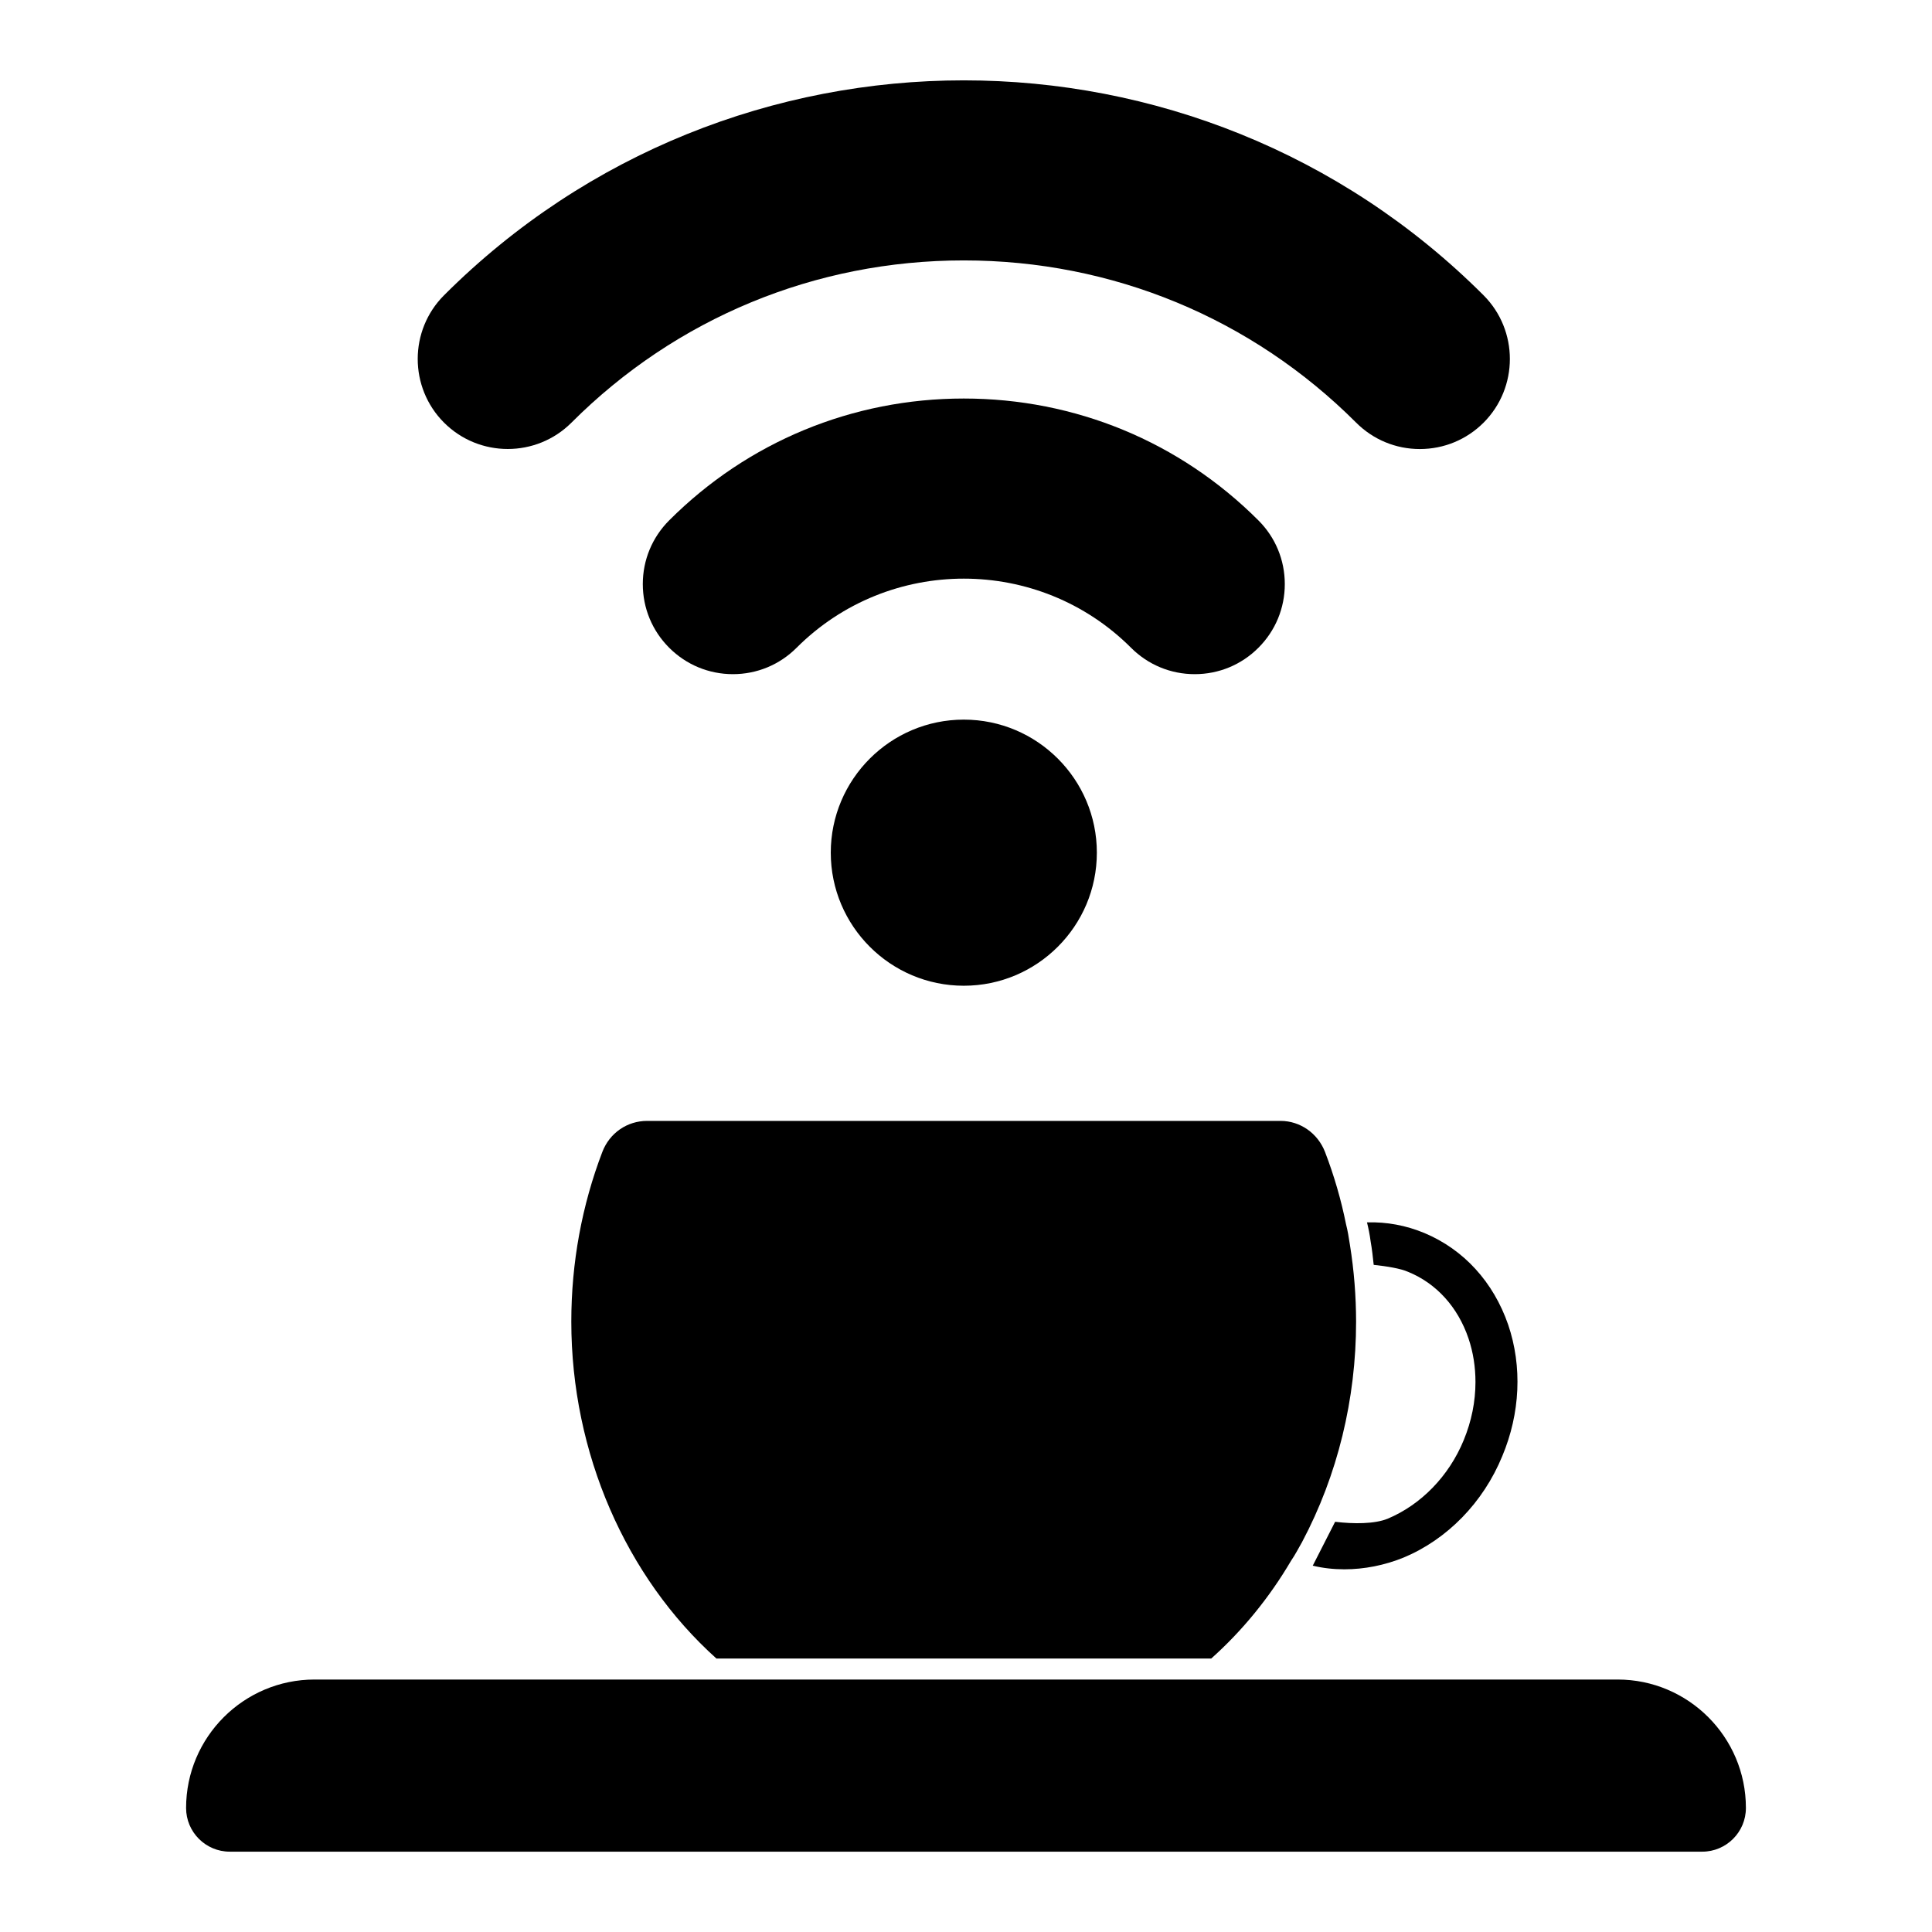
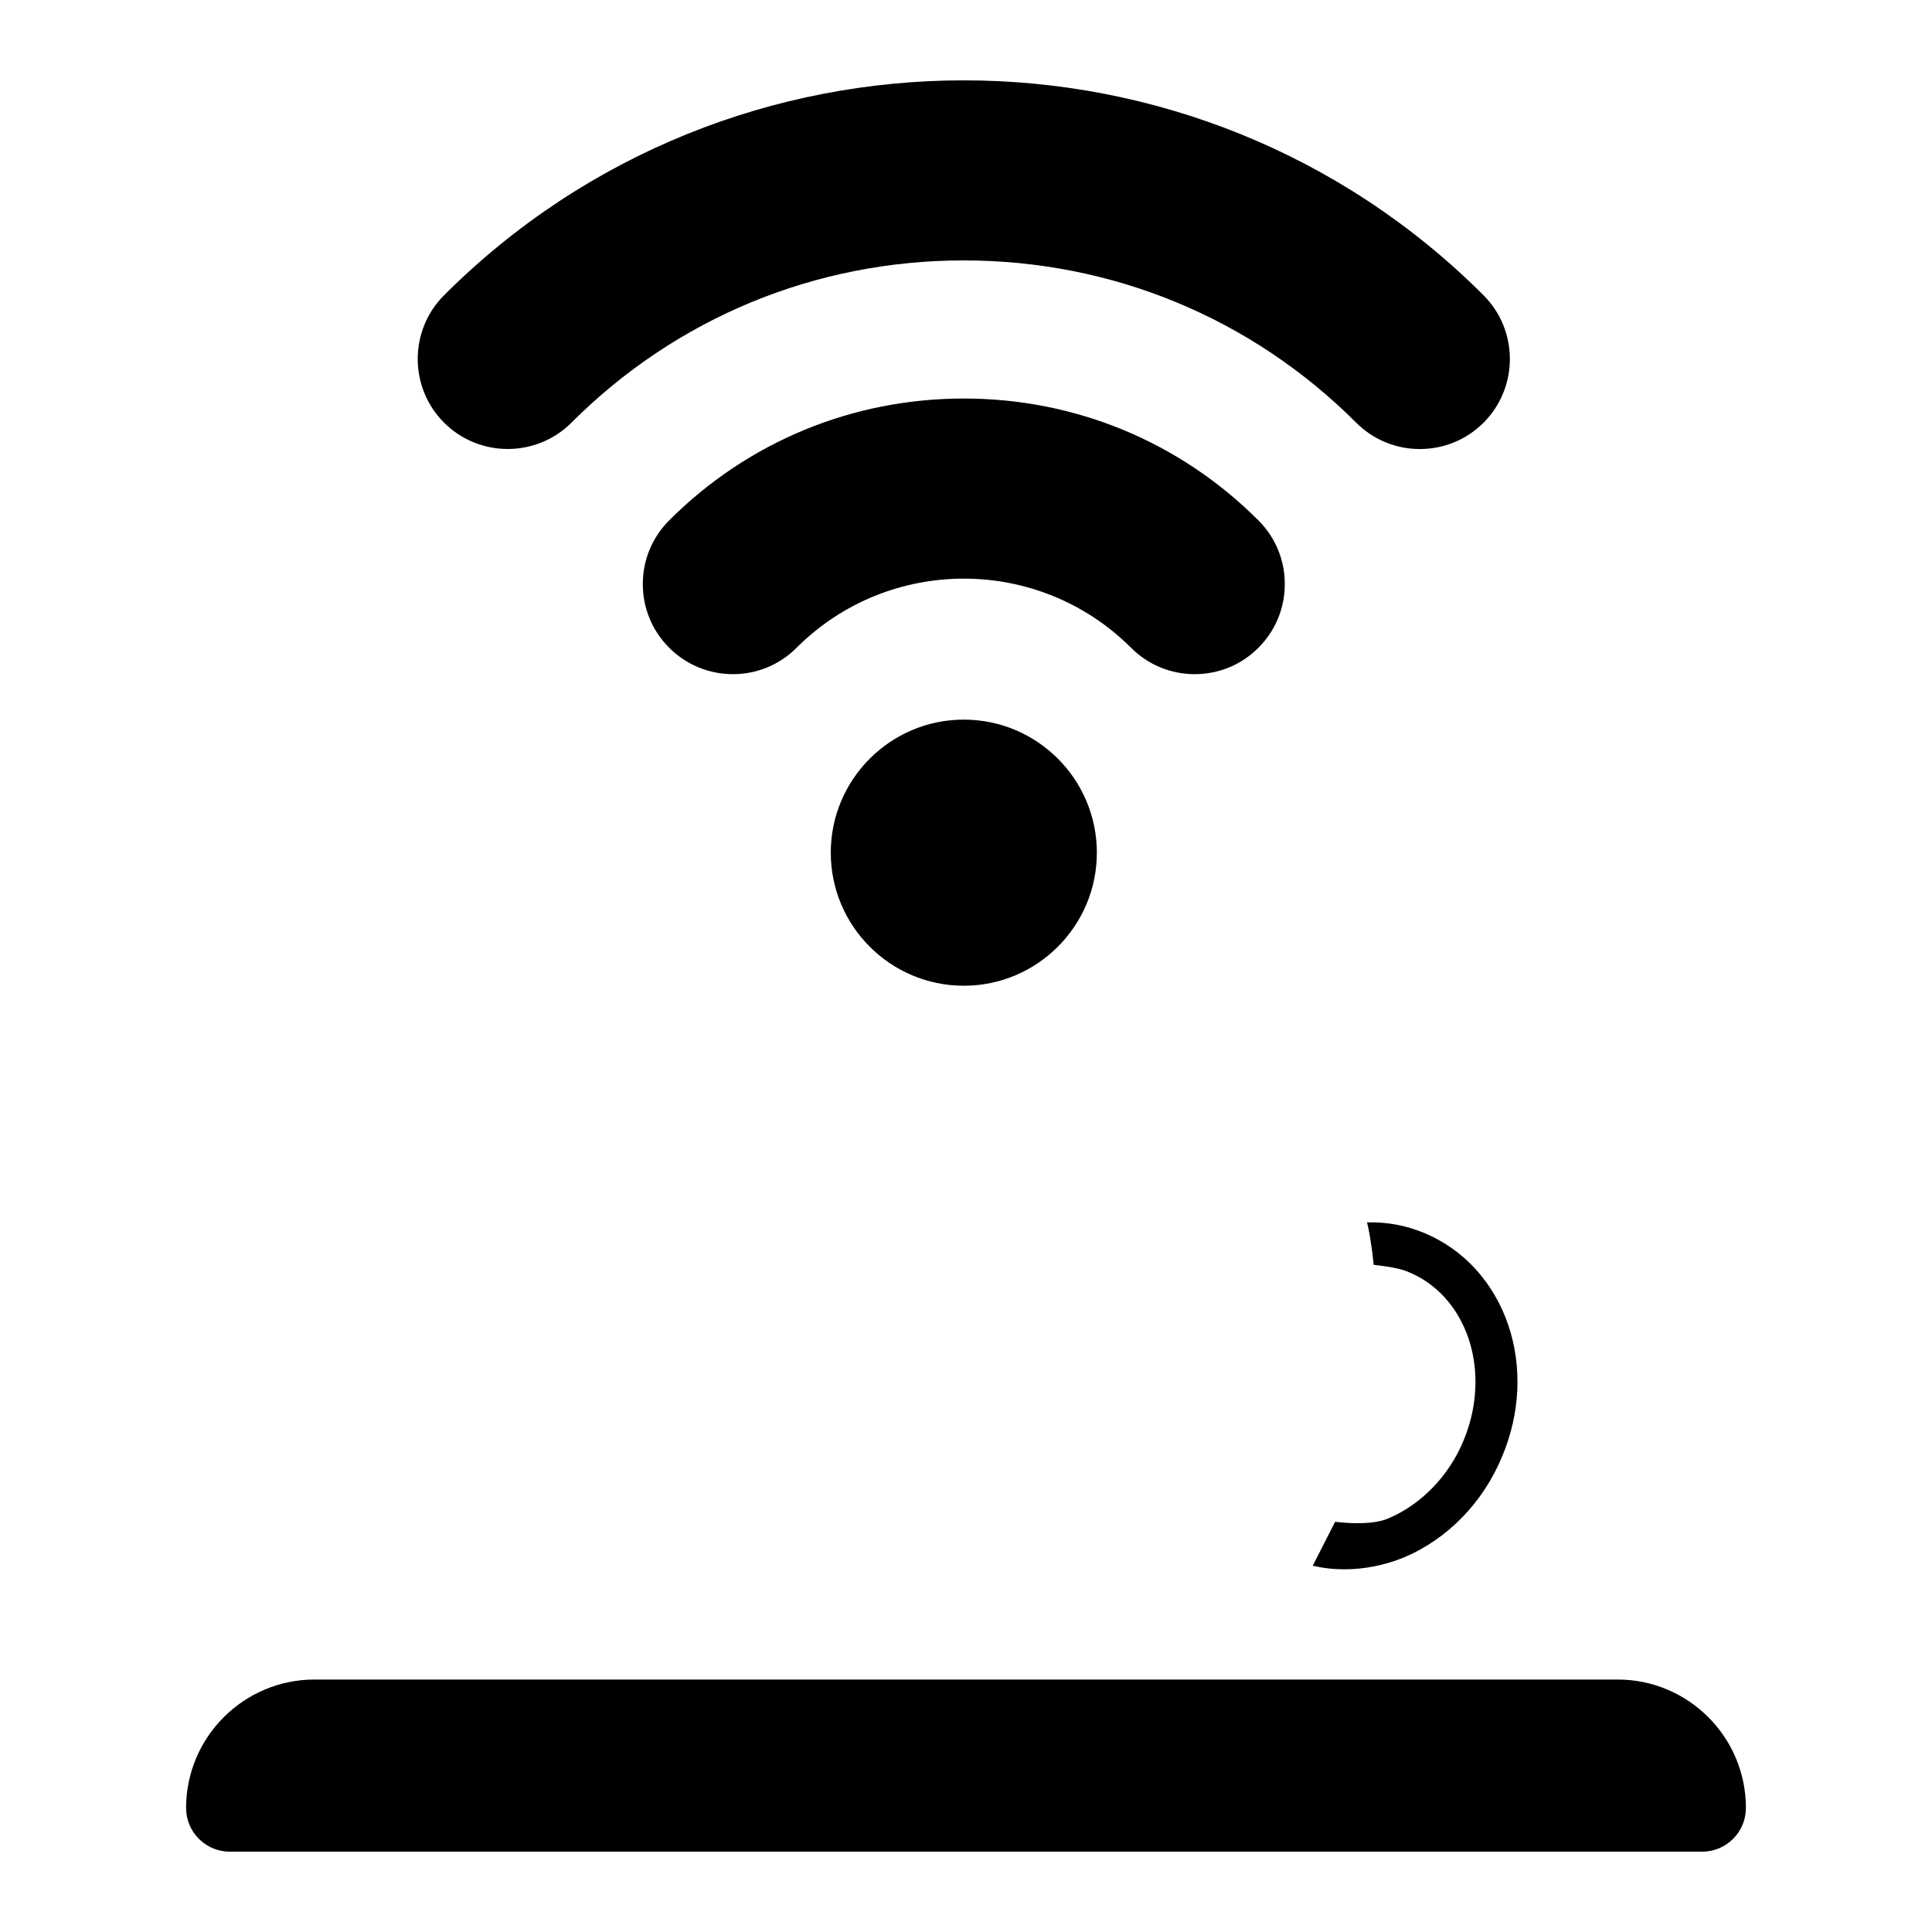
<svg xmlns="http://www.w3.org/2000/svg" fill="#000000" width="800px" height="800px" version="1.1" viewBox="144 144 512 512">
  <g>
    <path d="m497.82 547.29c4.965 0.594 10.445 0.594 13.93-0.816 8.816-3.703 16.227-11.262 20.152-20.82 2.074-5.039 3.113-10.223 3.113-15.41 0-3.926-0.594-7.852-1.852-11.559-2.816-8.297-8.52-14.594-16.004-17.633-2-0.891-5.633-1.48-9.113-1.852-0.223-2.074-0.445-4.148-0.816-6.223-0.223-1.777-0.594-3.555-0.965-5.039 5.262-0.148 10.371 0.816 15.188 2.816 10.445 4.371 18.301 12.965 22.227 24.301 3.777 11.113 3.188 23.488-1.555 34.82-5.039 12.301-14.598 22.078-26.152 26.895-5.113 2.074-10.445 3.113-15.707 3.113-2.816 0-5.633-0.297-8.371-0.965z" />
-     <path d="m501.74 473.87c-0.297-1.926-0.594-3.777-1.039-5.484-1.262-6.297-3.113-12.742-5.559-19.113-1.926-4.965-6.594-8.223-11.781-8.223h-167.88c-5.262 0-9.93 3.188-11.855 8.223-5.41 14.152-8.223 29.34-8.223 44.973 0 34.82 14.449 67.719 38.453 89.277h131.14c8.223-7.336 15.41-16.152 21.117-25.855 1.113-1.629 2-3.336 2.965-5.039 9.41-17.707 14.301-37.859 14.301-58.383-0.008-6.668-0.527-13.484-1.637-20.375" />
    <path d="m595.11 634.71h-390.22c-6.387 0-11.574-5.195-11.574-11.574 0-18.773 15.27-34.043 34.035-34.043h345.33c18.746 0 34 15.254 34 34v0.043c0.004 6.383-5.191 11.574-11.57 11.574" />
    <path d="m520.28 263c-6.371 0-12.367-2.481-16.879-6.988-27.73-27.73-64.652-43-103.98-43-39.328-0.008-76.254 15.262-103.98 42.996-9.312 9.305-24.449 9.305-33.762 0-9.305-9.305-9.305-24.457 0-33.762 75.949-75.934 199.52-75.941 275.48 0.008 9.297 9.305 9.297 24.449 0 33.762-4.512 4.5-10.508 6.984-16.887 6.984" />
    <path d="m460.62 322.66c-6.371 0-12.367-2.481-16.879-6.992-24.434-24.426-64.199-24.434-88.641 0-4.504 4.504-10.5 6.992-16.879 6.992-6.371-0.008-12.367-2.488-16.879-7-4.504-4.504-6.992-10.5-6.992-16.879 0-6.371 2.488-12.371 6.992-16.879 20.82-20.82 48.551-32.289 78.074-32.289 29.531 0 57.258 11.469 78.074 32.297 4.512 4.496 6.996 10.5 6.996 16.871 0 6.379-2.481 12.375-6.996 16.887-4.508 4.512-10.5 6.992-16.871 6.992" />
    <path d="m399.42 405.23c-19.449 0-35.258-15.816-35.258-35.266 0-19.441 15.812-35.258 35.258-35.258 19.449 0 35.258 15.816 35.258 35.258 0.004 19.445-15.809 35.266-35.258 35.266" />
  </g>
</svg>